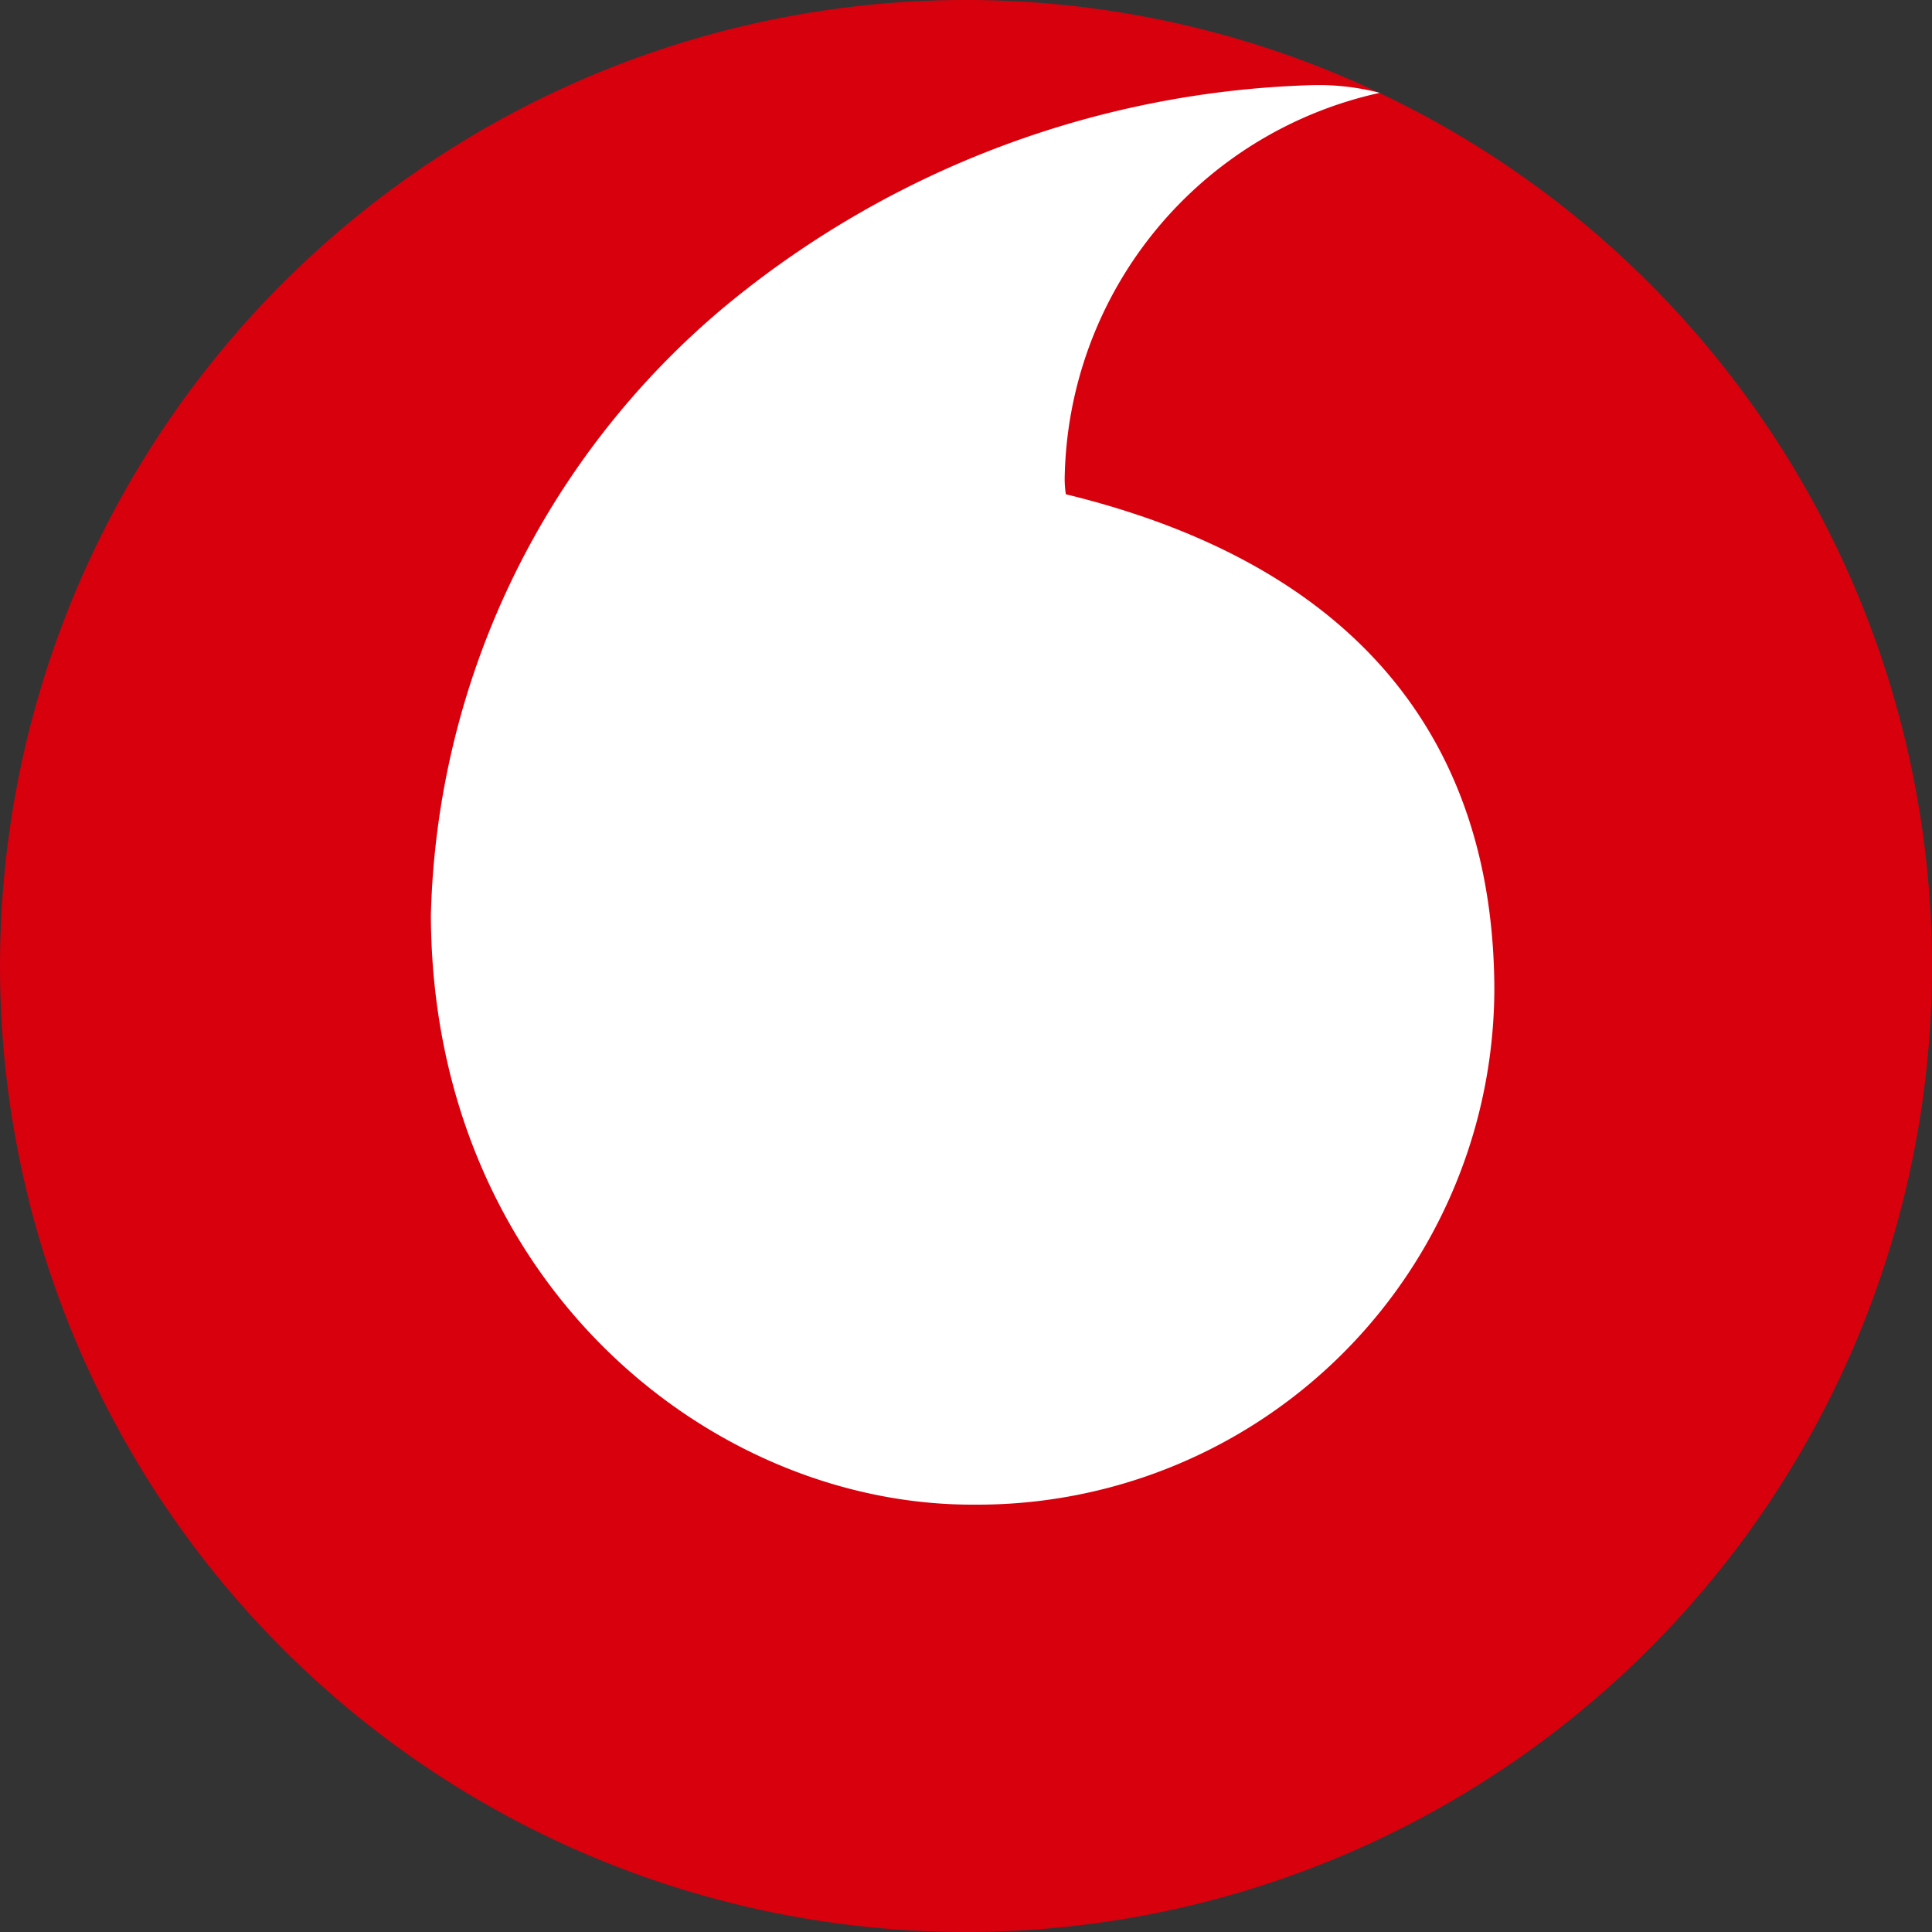
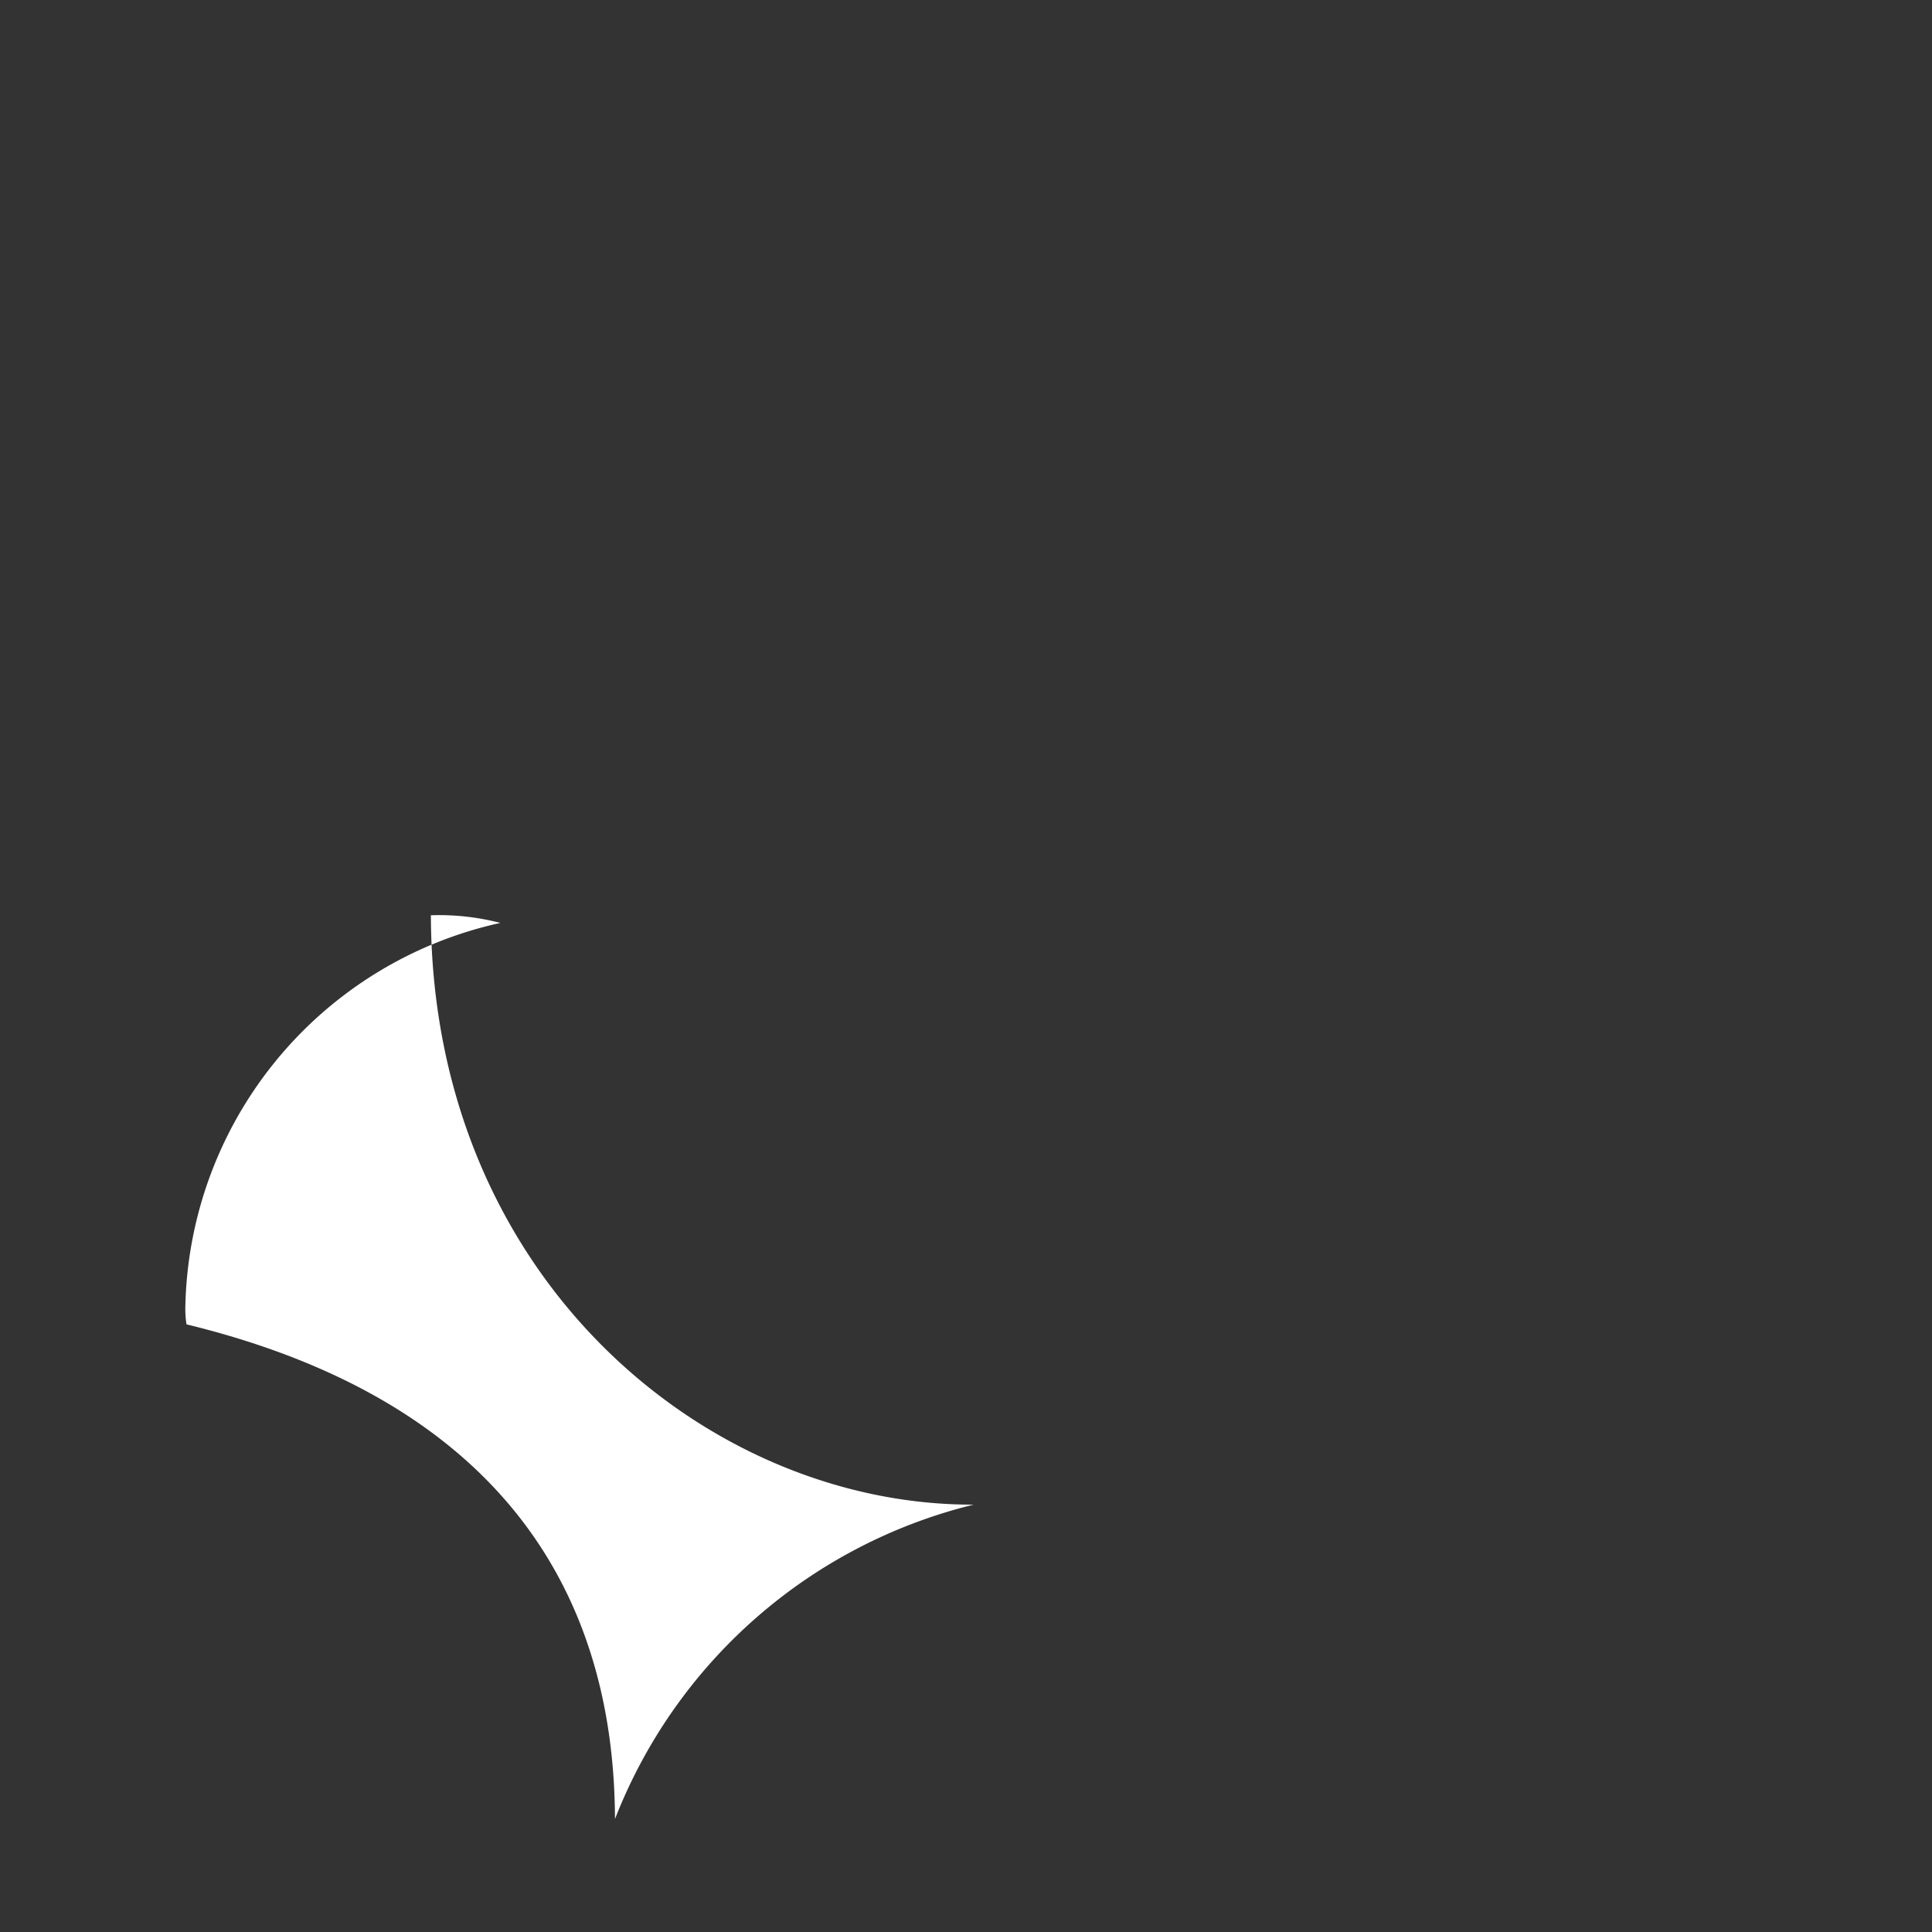
<svg xmlns="http://www.w3.org/2000/svg" width="46.175" height="46.175" viewBox="0 0 46.175 46.175">
  <rect x="0" y="0" width="46.175" height="46.175" fill="#333333" stroke="none" />
  <g id="Grupo_4474" data-name="Grupo 4474" transform="translate(0 3.791)">
    <g id="Grupo_4776" data-name="Grupo 4776" transform="translate(0 -3.791)">
-       <path id="Trazado_2545" data-name="Trazado 2545" d="M46.175,23.644A23.087,23.087,0,1,1,23.087.557,23.088,23.088,0,0,1,46.175,23.644" transform="translate(0 -0.557)" fill="#d9000d" />
-       <path id="Trazado_2546" data-name="Trazado 2546" d="M31.035,38.053c-6.344.021-12.943-5.393-12.972-14.086A19.6,19.6,0,0,1,25.11,9.4,23.058,23.058,0,0,1,39.08,4.128a5.829,5.829,0,0,1,1.661.183,9.589,9.589,0,0,0-7.53,9.217,2.434,2.434,0,0,0,.028.377c7.03,1.712,10.221,5.953,10.241,11.823A12.355,12.355,0,0,1,31.035,38.053" transform="translate(-7.765 -2.092)" fill="#fff" />
+       <path id="Trazado_2546" data-name="Trazado 2546" d="M31.035,38.053c-6.344.021-12.943-5.393-12.972-14.086a5.829,5.829,0,0,1,1.661.183,9.589,9.589,0,0,0-7.53,9.217,2.434,2.434,0,0,0,.028.377c7.03,1.712,10.221,5.953,10.241,11.823A12.355,12.355,0,0,1,31.035,38.053" transform="translate(-7.765 -2.092)" fill="#fff" />
    </g>
  </g>
</svg>